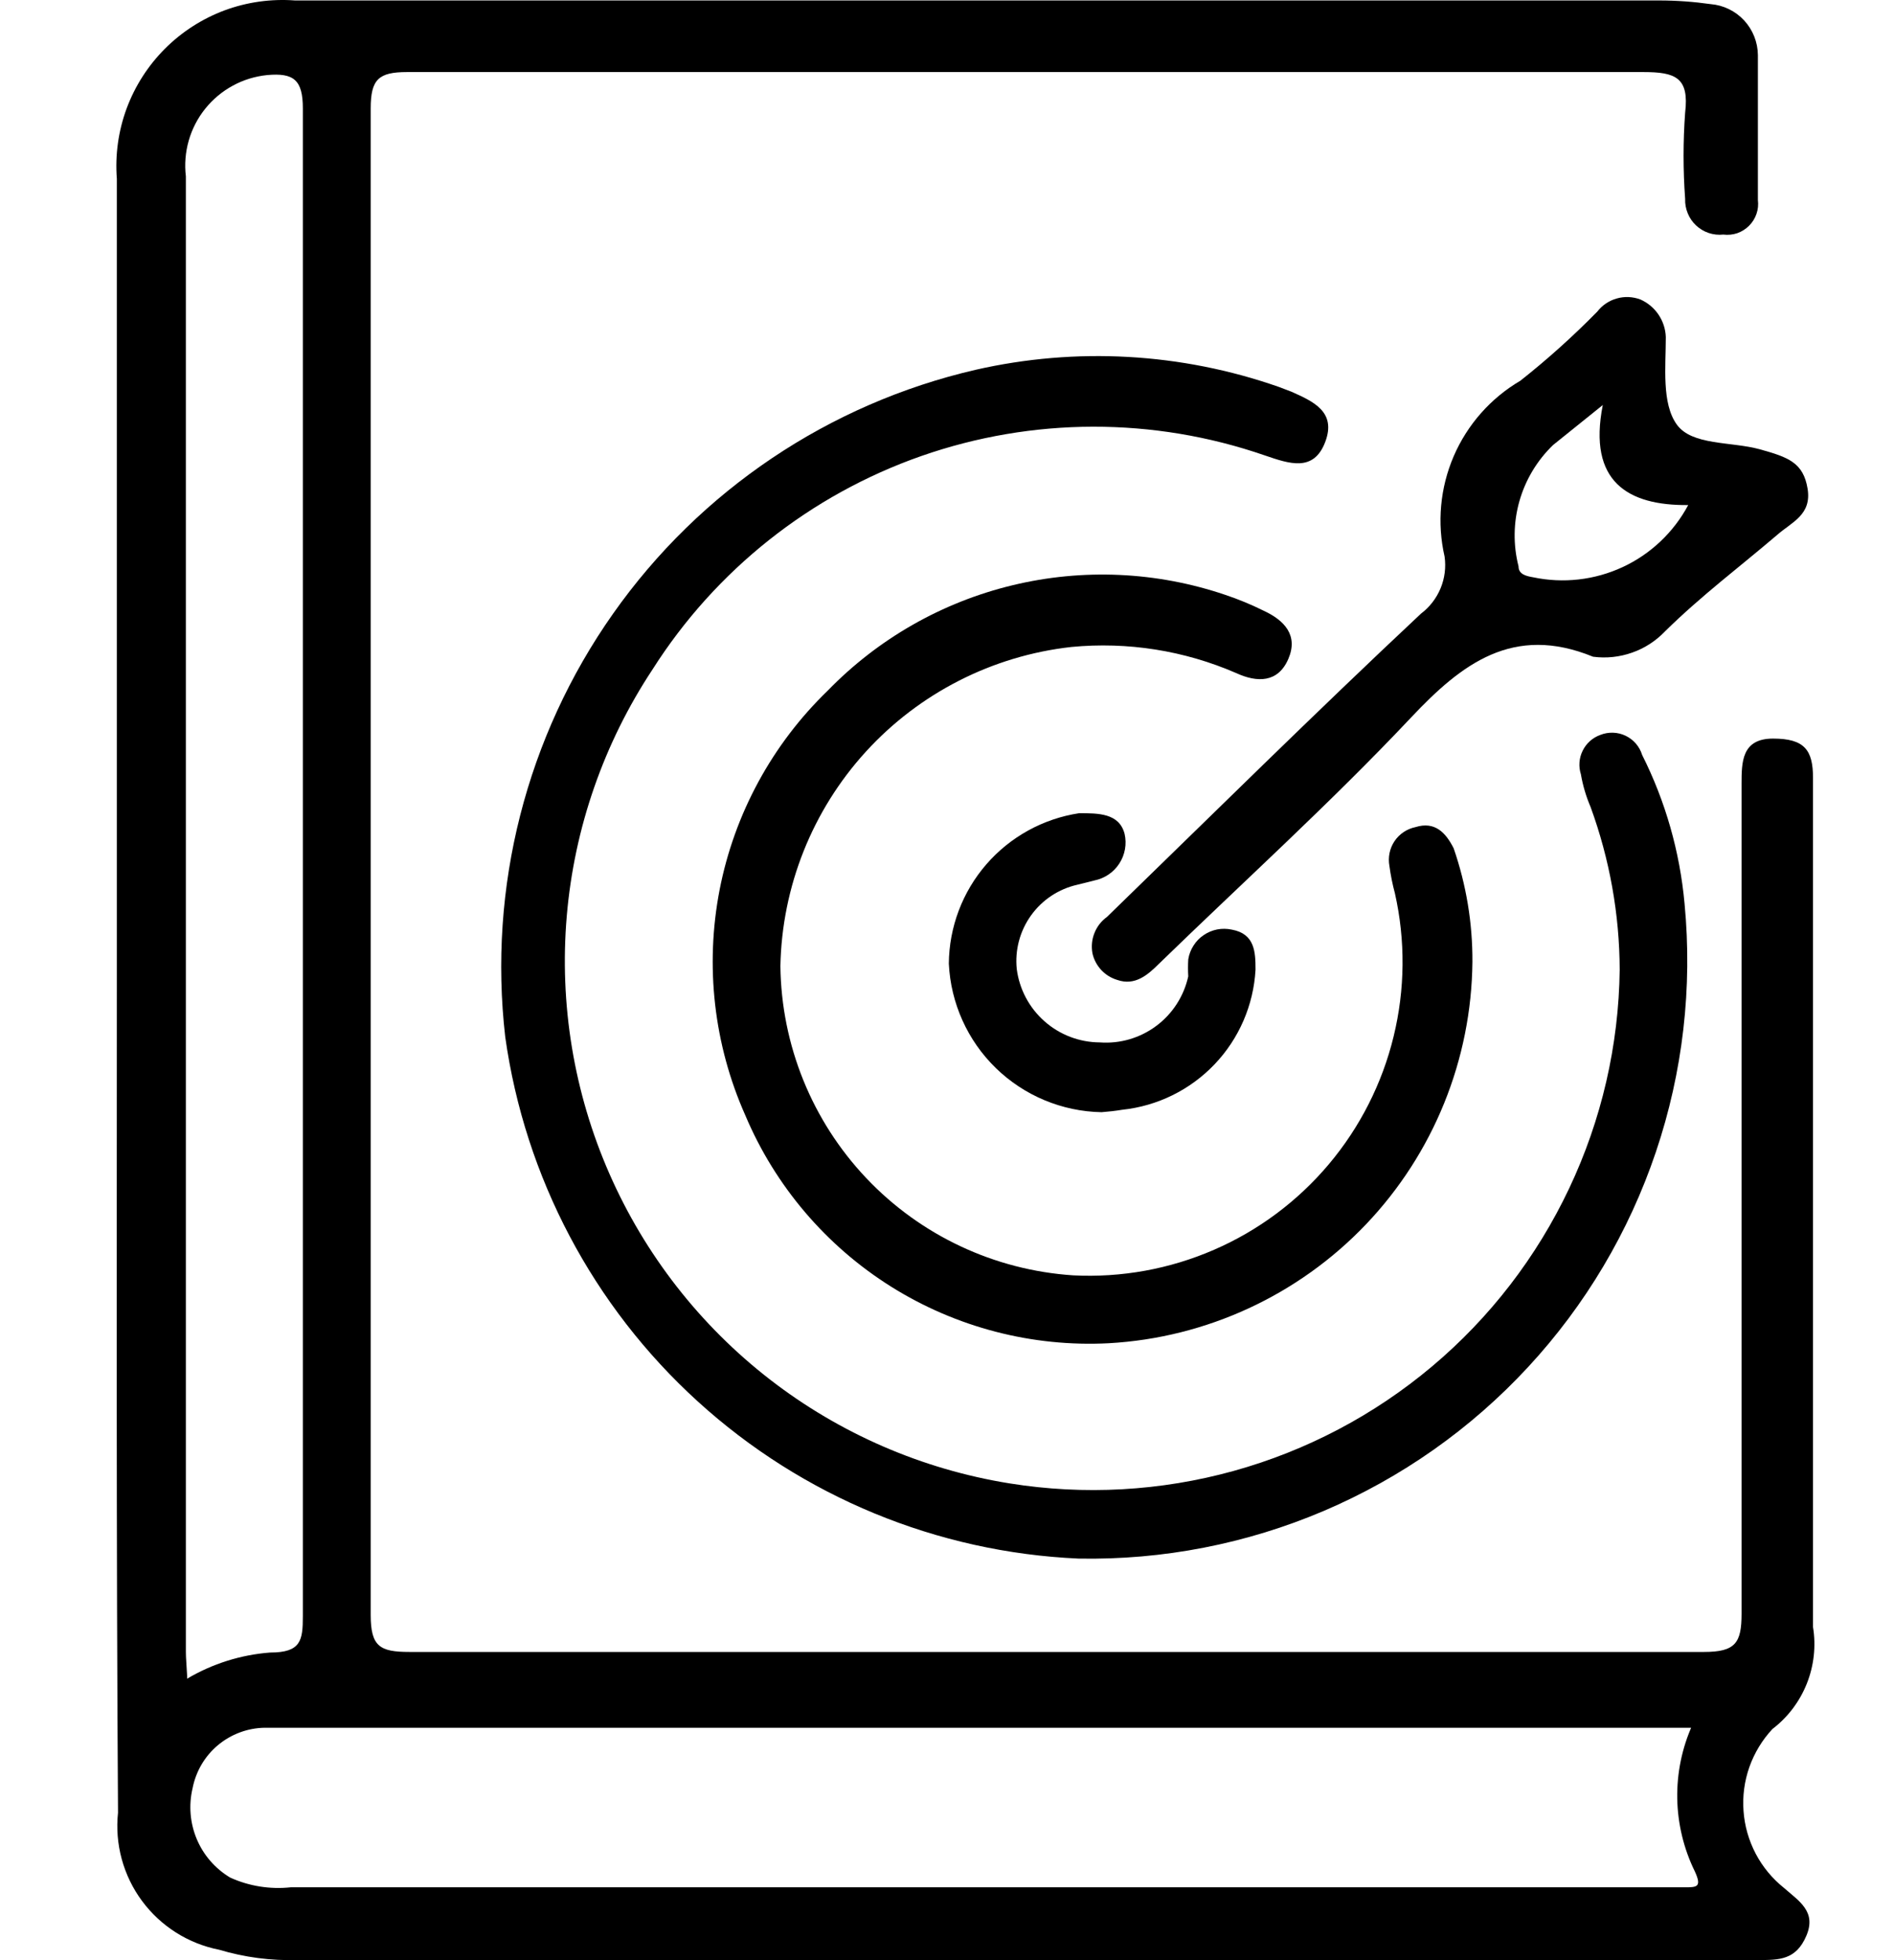
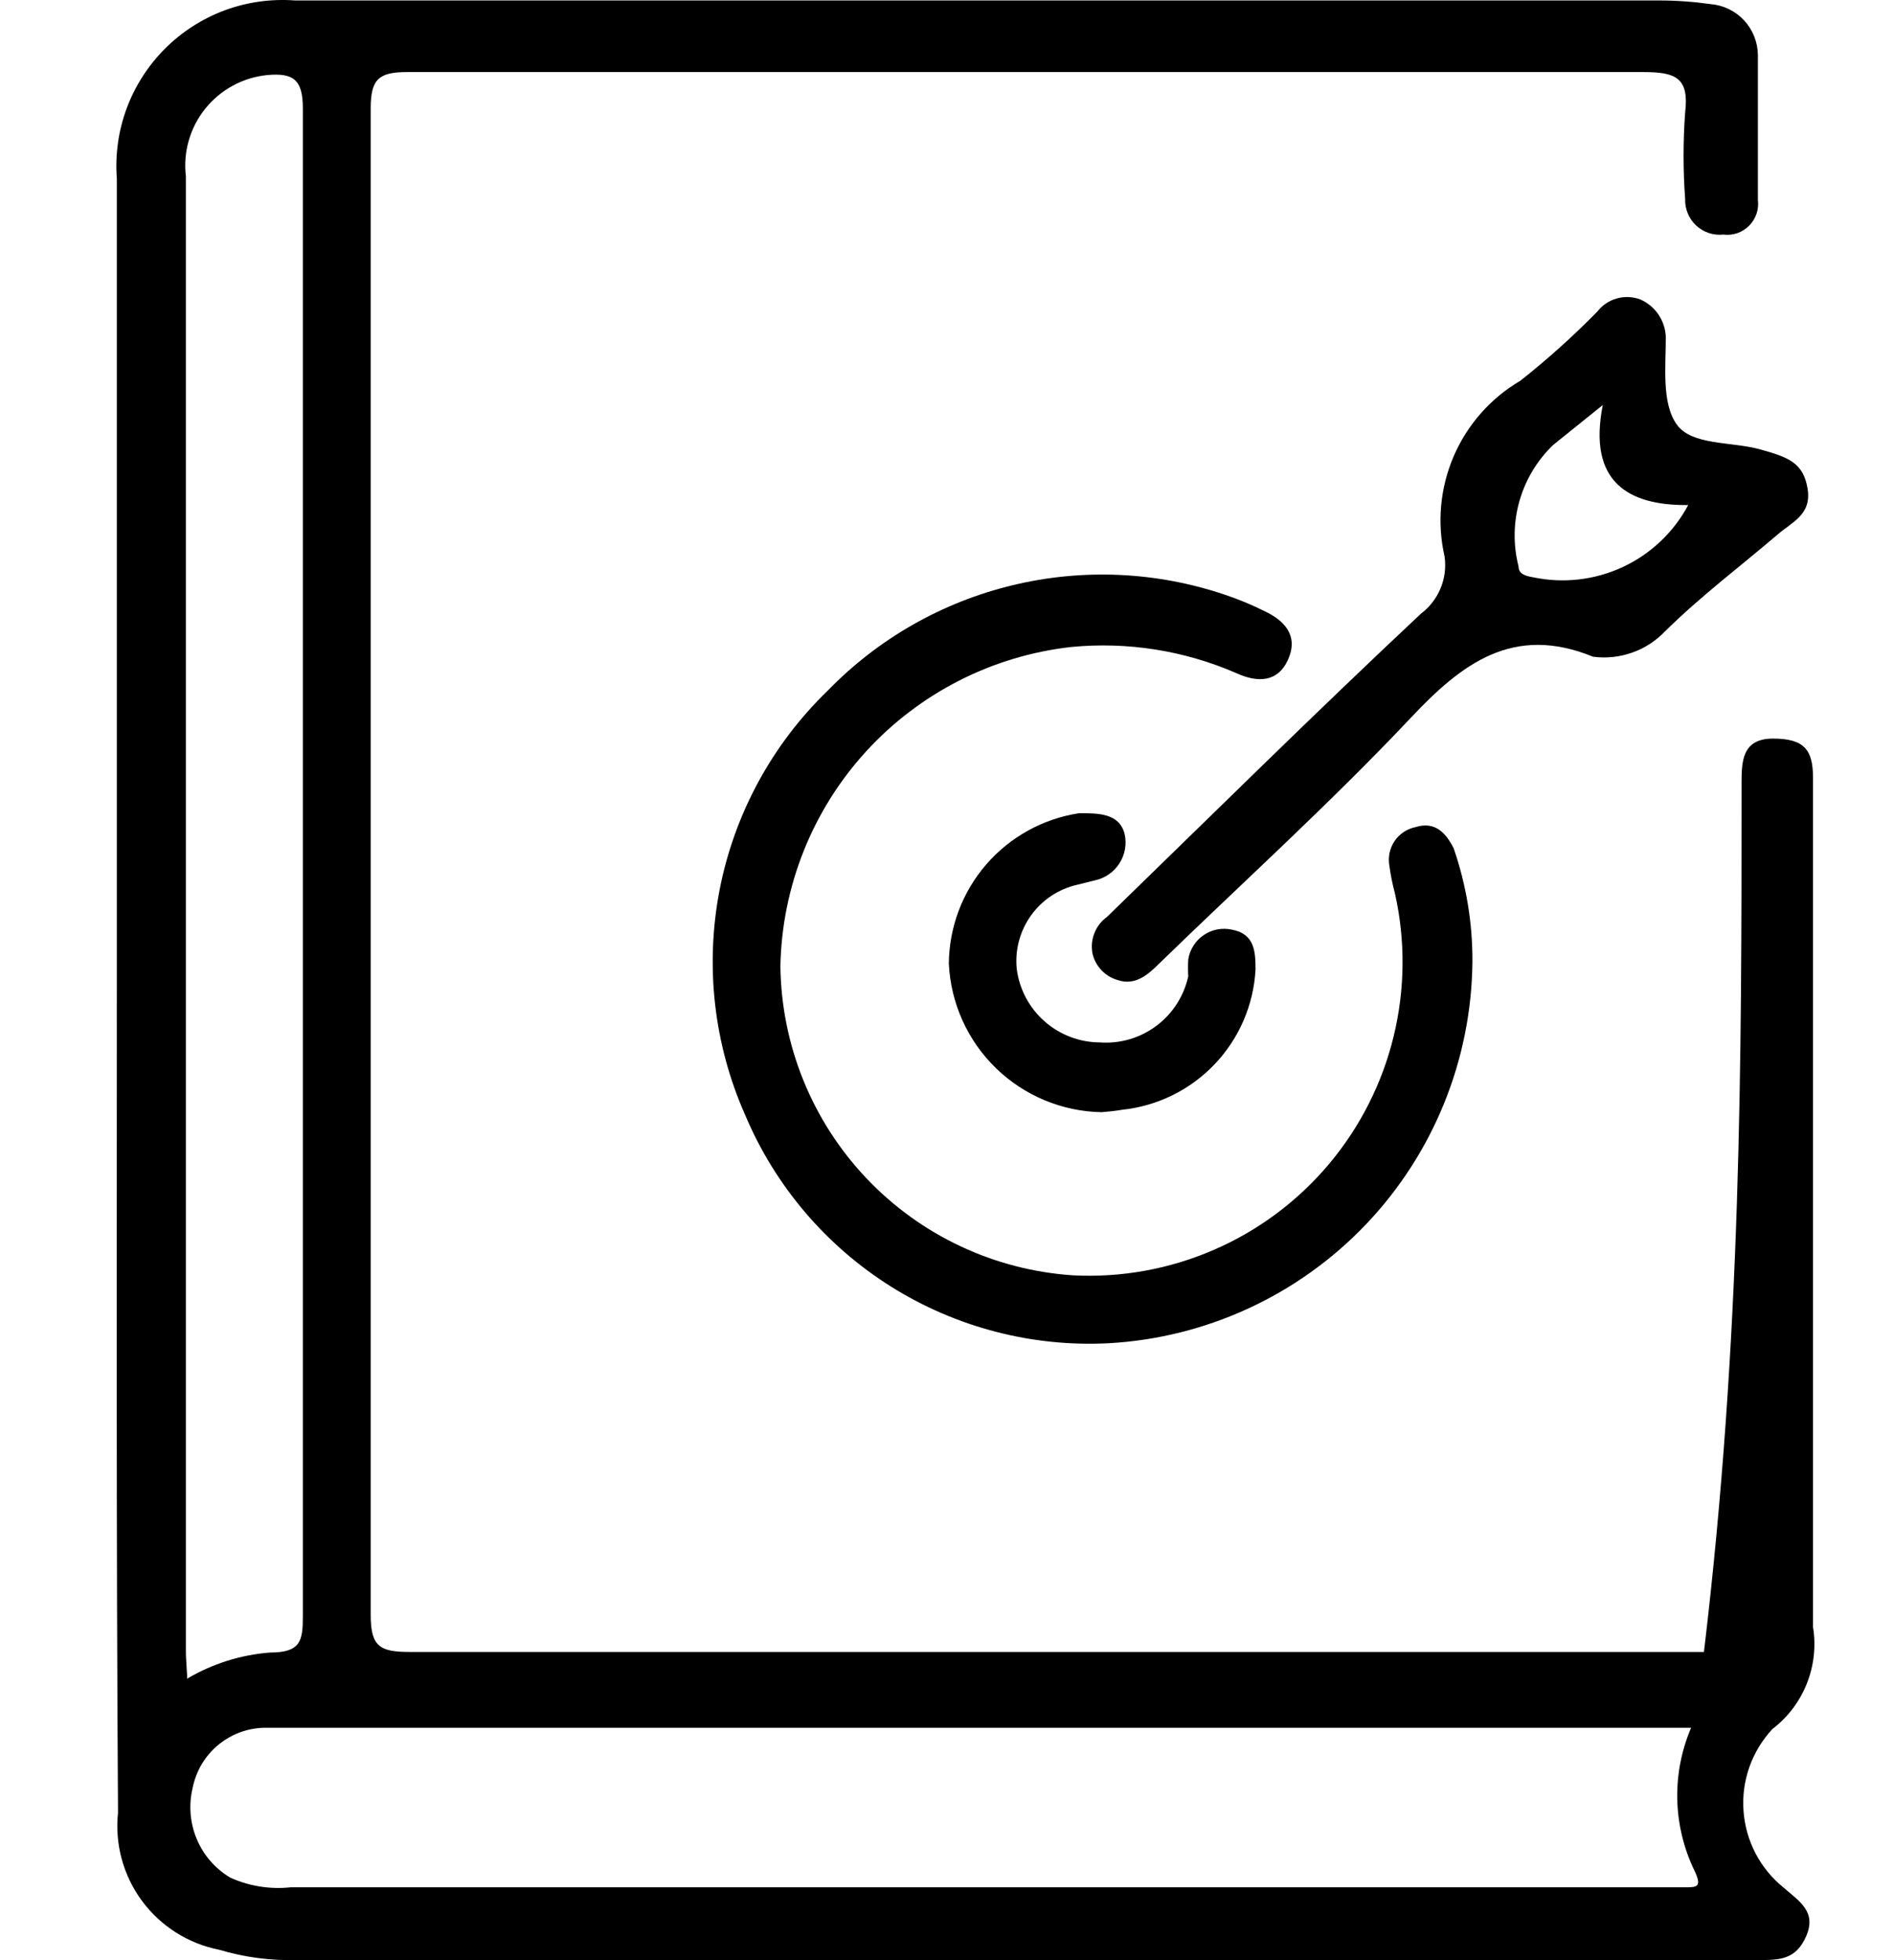
<svg xmlns="http://www.w3.org/2000/svg" width="29" height="30" viewBox="0 0 29 30" fill="none">
-   <path d="M1.789 15.165C1.789 11.025 1.789 6.886 1.789 2.736C1.761 2.371 1.812 2.004 1.939 1.66C2.067 1.316 2.267 1.004 2.526 0.745C2.785 0.486 3.097 0.286 3.44 0.158C3.784 0.031 4.151 -0.02 4.517 0.007H25.404C25.667 0.007 25.931 0.026 26.192 0.063C26.388 0.079 26.571 0.168 26.705 0.312C26.839 0.457 26.914 0.646 26.916 0.843C26.916 1.585 26.916 2.328 26.916 3.061C26.925 3.133 26.918 3.206 26.894 3.274C26.871 3.342 26.832 3.404 26.781 3.455C26.73 3.506 26.668 3.545 26.6 3.569C26.532 3.592 26.459 3.599 26.387 3.59C26.311 3.598 26.235 3.59 26.163 3.566C26.091 3.542 26.025 3.502 25.969 3.45C25.914 3.398 25.87 3.335 25.842 3.265C25.813 3.194 25.799 3.119 25.802 3.043C25.77 2.604 25.77 2.163 25.802 1.725C25.867 1.186 25.654 1.103 25.162 1.103C21.896 1.103 18.667 1.103 15.382 1.103C12.329 1.103 9.286 1.103 6.233 1.103C5.797 1.103 5.676 1.214 5.676 1.66C5.676 9.345 5.676 17.031 5.676 24.717C5.676 25.2 5.816 25.283 6.27 25.283C12.877 25.283 19.483 25.283 26.09 25.283C26.573 25.283 26.666 25.144 26.666 24.698C26.666 20.465 26.666 16.233 26.666 12C26.666 11.666 26.666 11.304 27.148 11.304C27.631 11.304 27.76 11.48 27.76 11.907C27.76 15.923 27.76 19.946 27.76 23.974C27.76 24.29 27.76 24.615 27.76 24.902C27.808 25.194 27.774 25.494 27.665 25.768C27.555 26.043 27.374 26.283 27.139 26.462C26.983 26.629 26.863 26.827 26.786 27.043C26.71 27.259 26.679 27.488 26.696 27.716C26.712 27.945 26.776 28.167 26.882 28.37C26.989 28.573 27.136 28.751 27.315 28.894C27.547 29.098 27.816 29.256 27.658 29.627C27.5 29.998 27.241 29.998 26.925 29.998H4.554C4.149 30.01 3.745 29.957 3.357 29.841C2.883 29.748 2.461 29.481 2.174 29.093C1.887 28.705 1.756 28.223 1.807 27.743C1.779 23.519 1.789 19.314 1.789 15.165ZM25.914 26.443H5.157C4.786 26.443 4.414 26.443 4.053 26.443C3.79 26.447 3.537 26.542 3.335 26.711C3.134 26.88 2.998 27.113 2.948 27.372C2.887 27.631 2.91 27.903 3.013 28.148C3.116 28.393 3.295 28.599 3.524 28.736C3.814 28.868 4.135 28.919 4.452 28.885H25.793C25.979 28.885 26.062 28.885 25.951 28.643C25.78 28.295 25.688 27.913 25.681 27.524C25.675 27.136 25.754 26.751 25.914 26.397V26.443ZM2.865 25.692C3.253 25.463 3.688 25.326 4.136 25.292C4.609 25.292 4.637 25.107 4.637 24.735C4.637 20.076 4.637 15.434 4.637 10.812C4.637 7.758 4.637 4.713 4.637 1.66C4.637 1.223 4.498 1.112 4.09 1.149C3.906 1.168 3.727 1.222 3.565 1.311C3.402 1.399 3.259 1.519 3.143 1.663C3.027 1.807 2.941 1.973 2.89 2.151C2.839 2.329 2.824 2.515 2.846 2.699C2.846 10.224 2.846 17.752 2.846 25.283C2.846 25.376 2.856 25.469 2.865 25.645V25.692Z" fill="black" />
-   <path d="M24.8 14.841C24.797 13.992 24.646 13.15 24.355 12.353C24.286 12.192 24.236 12.024 24.206 11.851C24.168 11.732 24.177 11.602 24.233 11.49C24.288 11.377 24.385 11.29 24.503 11.248C24.565 11.223 24.632 11.212 24.698 11.214C24.765 11.216 24.831 11.232 24.891 11.261C24.951 11.29 25.005 11.331 25.048 11.381C25.092 11.432 25.124 11.491 25.144 11.555C25.501 12.265 25.721 13.037 25.793 13.829C25.916 15.113 25.767 16.409 25.354 17.631C24.942 18.853 24.276 19.974 23.399 20.921C22.523 21.868 21.457 22.618 20.27 23.124C19.084 23.629 17.804 23.878 16.514 23.854C14.35 23.758 12.287 22.907 10.684 21.449C9.08 19.991 8.038 18.017 7.736 15.871C7.472 13.581 8.06 11.274 9.388 9.391C10.716 7.507 12.692 6.179 14.937 5.66C16.477 5.309 18.085 5.399 19.576 5.92L19.771 5.994C20.105 6.143 20.467 6.301 20.291 6.765C20.114 7.229 19.743 7.099 19.363 6.969C17.66 6.381 15.809 6.385 14.108 6.979C12.408 7.574 10.957 8.725 9.991 10.246C9.245 11.374 8.793 12.672 8.678 14.021C8.563 15.369 8.787 16.725 9.331 17.964C9.875 19.203 10.72 20.286 11.79 21.114C12.86 21.942 14.121 22.488 15.457 22.703C16.601 22.887 17.771 22.822 18.887 22.513C20.004 22.204 21.041 21.658 21.928 20.912C22.815 20.166 23.53 19.237 24.026 18.189C24.522 17.142 24.786 15.999 24.8 14.841Z" fill="black" />
+   <path d="M1.789 15.165C1.789 11.025 1.789 6.886 1.789 2.736C1.761 2.371 1.812 2.004 1.939 1.66C2.067 1.316 2.267 1.004 2.526 0.745C2.785 0.486 3.097 0.286 3.44 0.158C3.784 0.031 4.151 -0.02 4.517 0.007H25.404C25.667 0.007 25.931 0.026 26.192 0.063C26.388 0.079 26.571 0.168 26.705 0.312C26.839 0.457 26.914 0.646 26.916 0.843C26.916 1.585 26.916 2.328 26.916 3.061C26.925 3.133 26.918 3.206 26.894 3.274C26.871 3.342 26.832 3.404 26.781 3.455C26.73 3.506 26.668 3.545 26.6 3.569C26.532 3.592 26.459 3.599 26.387 3.59C26.311 3.598 26.235 3.59 26.163 3.566C26.091 3.542 26.025 3.502 25.969 3.45C25.914 3.398 25.87 3.335 25.842 3.265C25.813 3.194 25.799 3.119 25.802 3.043C25.77 2.604 25.77 2.163 25.802 1.725C25.867 1.186 25.654 1.103 25.162 1.103C21.896 1.103 18.667 1.103 15.382 1.103C12.329 1.103 9.286 1.103 6.233 1.103C5.797 1.103 5.676 1.214 5.676 1.66C5.676 9.345 5.676 17.031 5.676 24.717C5.676 25.2 5.816 25.283 6.27 25.283C12.877 25.283 19.483 25.283 26.09 25.283C26.666 20.465 26.666 16.233 26.666 12C26.666 11.666 26.666 11.304 27.148 11.304C27.631 11.304 27.76 11.48 27.76 11.907C27.76 15.923 27.76 19.946 27.76 23.974C27.76 24.29 27.76 24.615 27.76 24.902C27.808 25.194 27.774 25.494 27.665 25.768C27.555 26.043 27.374 26.283 27.139 26.462C26.983 26.629 26.863 26.827 26.786 27.043C26.71 27.259 26.679 27.488 26.696 27.716C26.712 27.945 26.776 28.167 26.882 28.37C26.989 28.573 27.136 28.751 27.315 28.894C27.547 29.098 27.816 29.256 27.658 29.627C27.5 29.998 27.241 29.998 26.925 29.998H4.554C4.149 30.01 3.745 29.957 3.357 29.841C2.883 29.748 2.461 29.481 2.174 29.093C1.887 28.705 1.756 28.223 1.807 27.743C1.779 23.519 1.789 19.314 1.789 15.165ZM25.914 26.443H5.157C4.786 26.443 4.414 26.443 4.053 26.443C3.79 26.447 3.537 26.542 3.335 26.711C3.134 26.88 2.998 27.113 2.948 27.372C2.887 27.631 2.91 27.903 3.013 28.148C3.116 28.393 3.295 28.599 3.524 28.736C3.814 28.868 4.135 28.919 4.452 28.885H25.793C25.979 28.885 26.062 28.885 25.951 28.643C25.78 28.295 25.688 27.913 25.681 27.524C25.675 27.136 25.754 26.751 25.914 26.397V26.443ZM2.865 25.692C3.253 25.463 3.688 25.326 4.136 25.292C4.609 25.292 4.637 25.107 4.637 24.735C4.637 20.076 4.637 15.434 4.637 10.812C4.637 7.758 4.637 4.713 4.637 1.66C4.637 1.223 4.498 1.112 4.09 1.149C3.906 1.168 3.727 1.222 3.565 1.311C3.402 1.399 3.259 1.519 3.143 1.663C3.027 1.807 2.941 1.973 2.89 2.151C2.839 2.329 2.824 2.515 2.846 2.699C2.846 10.224 2.846 17.752 2.846 25.283C2.846 25.376 2.856 25.469 2.865 25.645V25.692Z" fill="black" />
  <path d="M22.545 14.72C22.531 16.218 21.948 17.655 20.915 18.739C19.881 19.823 18.473 20.474 16.978 20.558C15.804 20.619 14.64 20.316 13.644 19.692C12.648 19.067 11.868 18.151 11.411 17.068C10.93 15.986 10.793 14.783 11.018 13.62C11.244 12.458 11.822 11.393 12.673 10.571C13.445 9.776 14.427 9.216 15.504 8.957C16.581 8.697 17.71 8.748 18.76 9.104C18.96 9.171 19.155 9.251 19.344 9.345C19.669 9.494 19.883 9.726 19.725 10.088C19.567 10.45 19.251 10.45 18.927 10.301C18.133 9.956 17.264 9.819 16.403 9.902C15.195 10.037 14.077 10.607 13.257 11.505C12.438 12.403 11.973 13.569 11.949 14.785C11.963 15.993 12.432 17.152 13.263 18.03C14.094 18.908 15.225 19.439 16.431 19.519C17.17 19.557 17.909 19.423 18.588 19.128C19.267 18.834 19.869 18.385 20.346 17.819C20.823 17.253 21.163 16.583 21.338 15.864C21.514 15.144 21.521 14.393 21.358 13.671C21.321 13.534 21.293 13.394 21.274 13.253C21.25 13.122 21.277 12.986 21.352 12.874C21.427 12.763 21.542 12.686 21.673 12.659C21.97 12.566 22.137 12.743 22.258 12.984C22.451 13.542 22.548 14.129 22.545 14.72Z" fill="black" />
  <path d="M24.392 10.051C23.167 9.55 22.378 10.162 21.608 10.979C20.374 12.288 19.038 13.495 17.748 14.748C17.572 14.924 17.377 15.091 17.108 14.998C17.014 14.97 16.929 14.918 16.862 14.846C16.795 14.774 16.748 14.686 16.727 14.59C16.708 14.485 16.718 14.377 16.758 14.279C16.797 14.18 16.864 14.095 16.95 14.033C18.556 12.473 20.142 10.905 21.757 9.392C21.89 9.292 21.993 9.158 22.057 9.005C22.121 8.851 22.142 8.684 22.119 8.519C22.001 8.005 22.05 7.467 22.258 6.983C22.467 6.499 22.824 6.094 23.279 5.827C23.693 5.5 24.087 5.146 24.457 4.769C24.532 4.672 24.637 4.601 24.756 4.568C24.874 4.534 25 4.54 25.116 4.583C25.229 4.633 25.325 4.713 25.394 4.815C25.463 4.917 25.502 5.036 25.506 5.159C25.506 5.614 25.441 6.171 25.673 6.496C25.904 6.821 26.508 6.756 26.944 6.876C27.38 6.997 27.612 7.08 27.677 7.48C27.742 7.879 27.436 7.99 27.213 8.185C26.637 8.677 26.053 9.113 25.496 9.661C25.356 9.808 25.183 9.921 24.991 9.988C24.799 10.056 24.594 10.078 24.392 10.051ZM24.541 6.199L23.78 6.811C23.536 7.046 23.358 7.342 23.265 7.668C23.172 7.994 23.167 8.339 23.251 8.668C23.251 8.788 23.362 8.816 23.473 8.835C23.936 8.933 24.417 8.878 24.846 8.679C25.274 8.48 25.626 8.147 25.849 7.73C24.93 7.739 24.309 7.377 24.541 6.199Z" fill="black" />
  <path d="M16.867 17.022C16.261 17.011 15.682 16.769 15.248 16.347C14.814 15.925 14.557 15.353 14.528 14.748C14.533 14.189 14.736 13.651 15.102 13.229C15.468 12.807 15.972 12.53 16.523 12.446C16.82 12.446 17.136 12.446 17.219 12.761C17.237 12.839 17.239 12.919 17.225 12.997C17.211 13.075 17.182 13.15 17.138 13.217C17.095 13.283 17.039 13.341 16.973 13.385C16.907 13.43 16.833 13.46 16.755 13.476L16.495 13.541C16.21 13.605 15.958 13.772 15.787 14.01C15.616 14.248 15.538 14.54 15.568 14.831C15.608 15.14 15.759 15.425 15.993 15.631C16.227 15.838 16.527 15.952 16.839 15.954C17.149 15.977 17.456 15.887 17.705 15.701C17.954 15.516 18.127 15.246 18.194 14.943C18.189 14.856 18.189 14.769 18.194 14.683C18.206 14.608 18.233 14.537 18.274 14.473C18.314 14.409 18.367 14.354 18.43 14.312C18.492 14.269 18.563 14.24 18.637 14.225C18.711 14.211 18.788 14.212 18.862 14.228C19.214 14.293 19.224 14.571 19.224 14.841C19.194 15.382 18.972 15.896 18.598 16.288C18.224 16.681 17.722 16.928 17.182 16.985C17.078 17.002 16.973 17.014 16.867 17.022Z" fill="black" />
</svg>